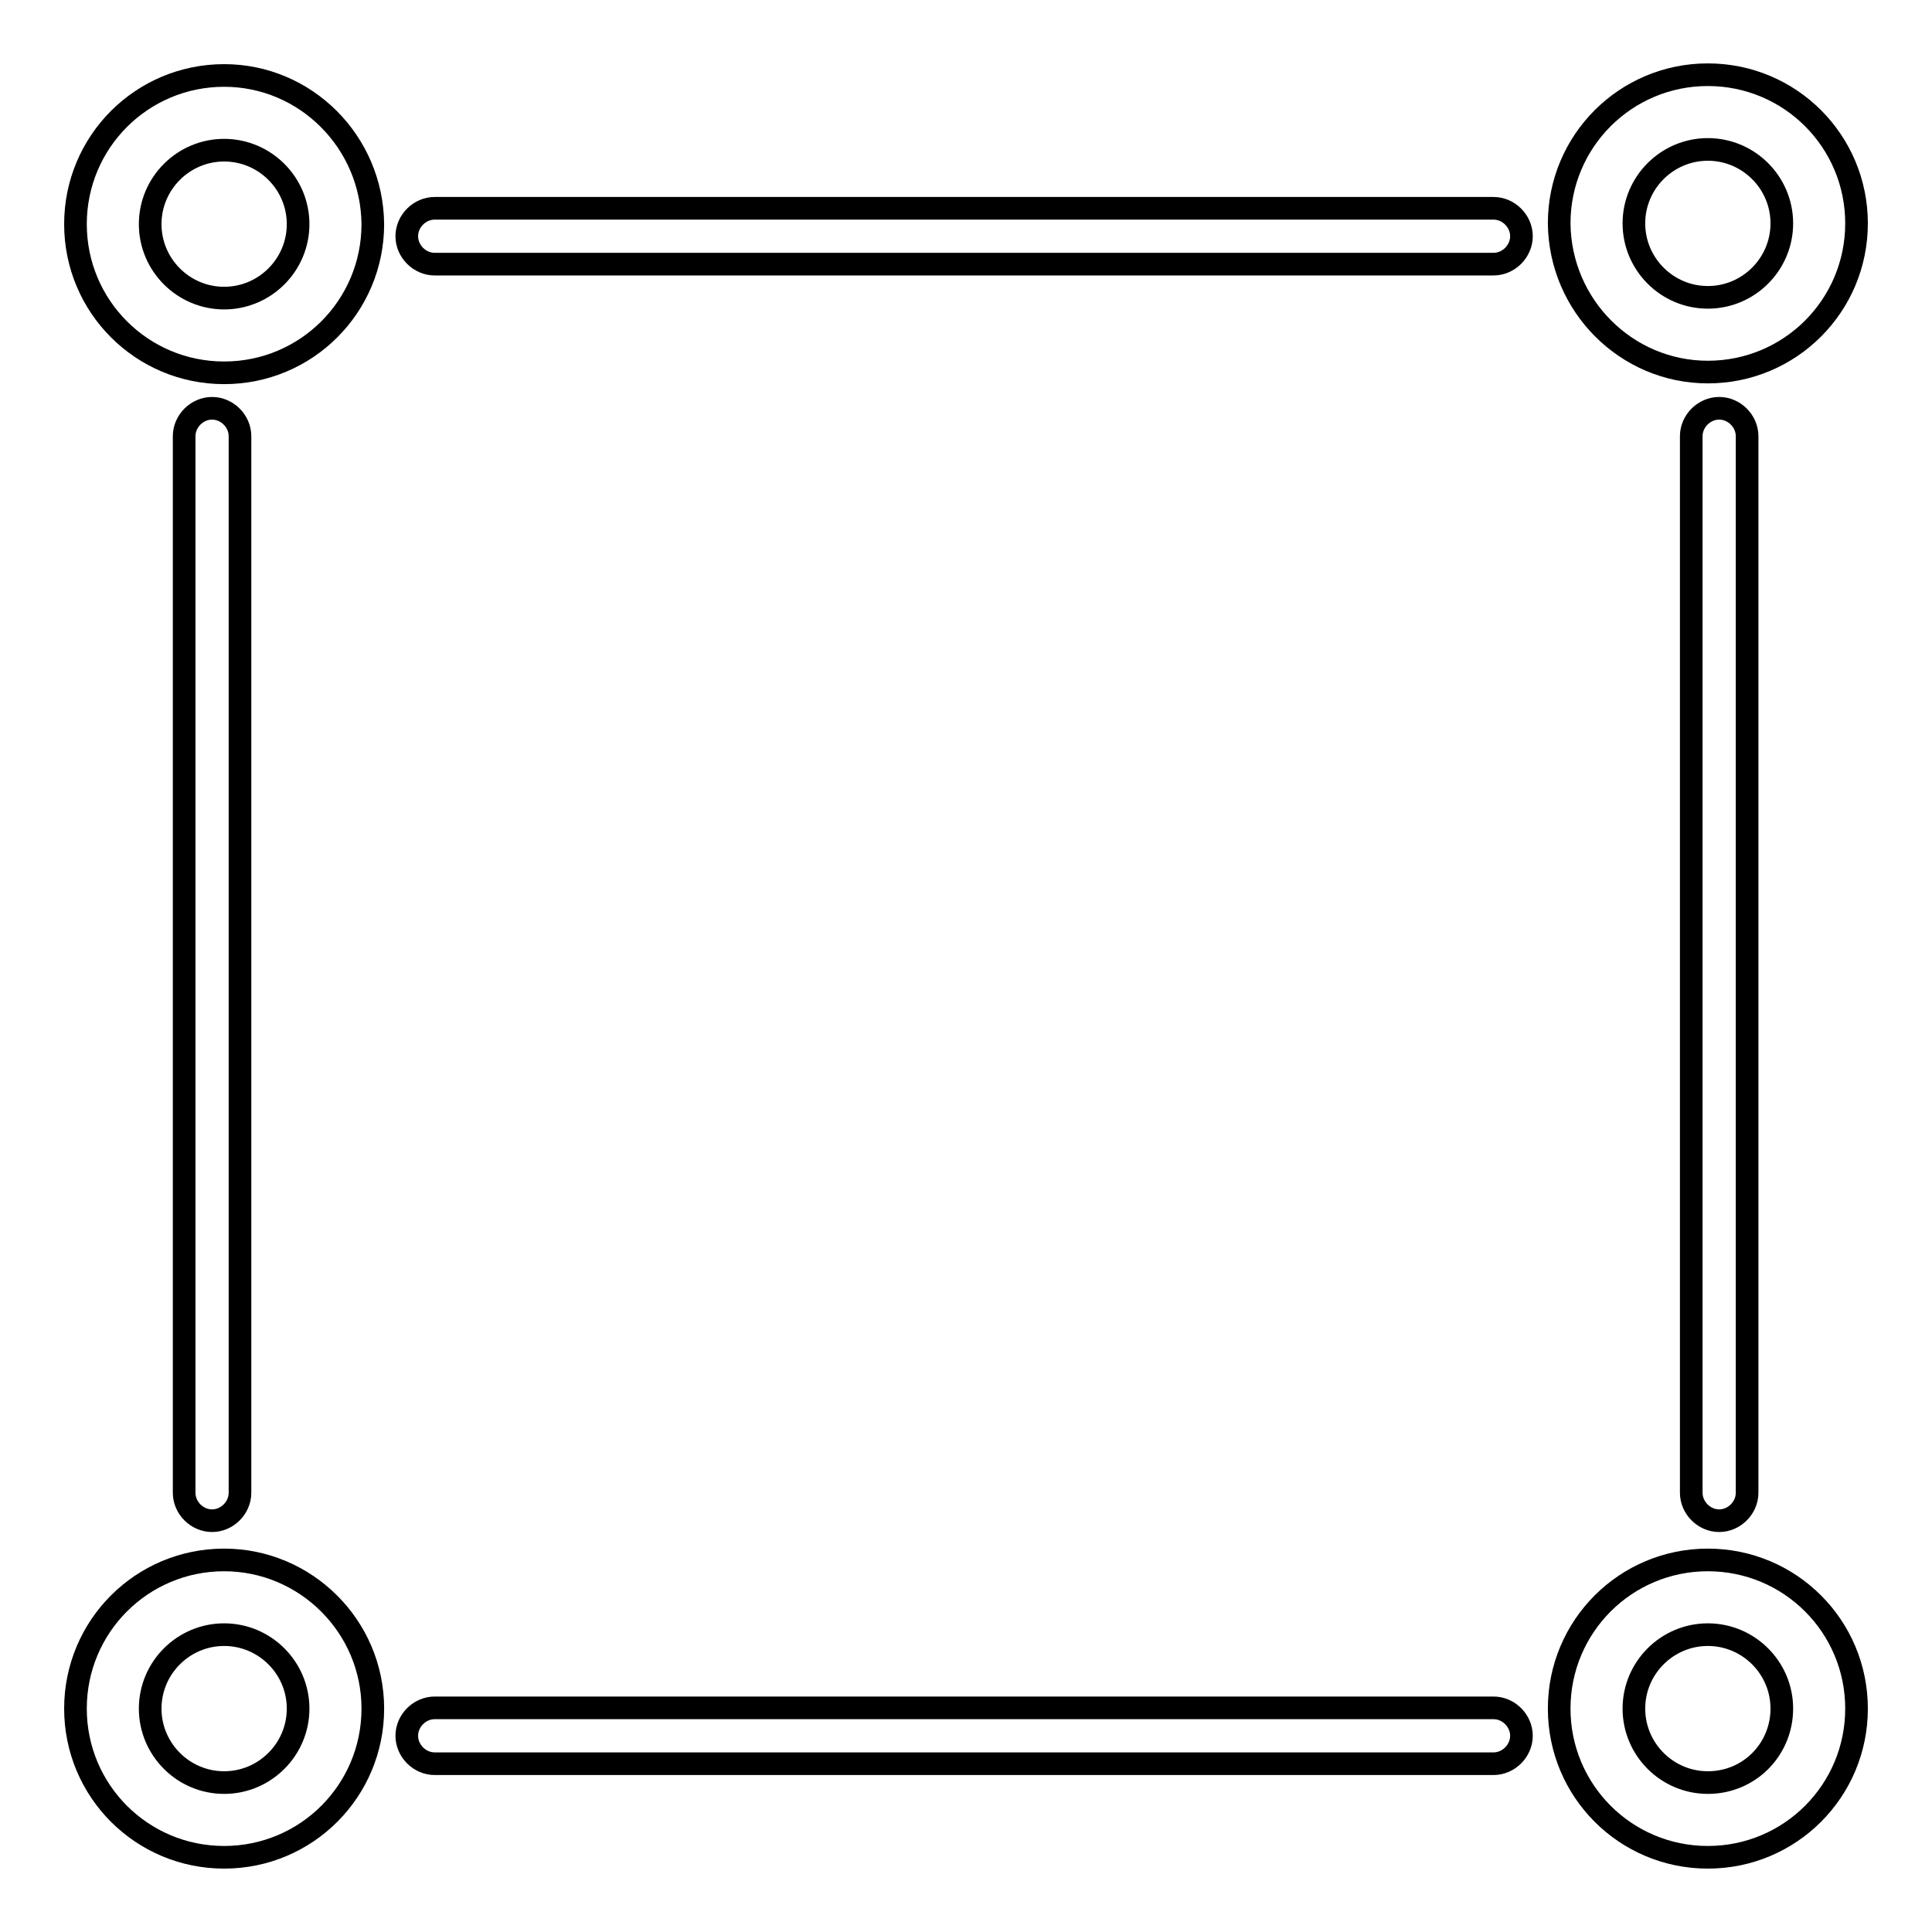
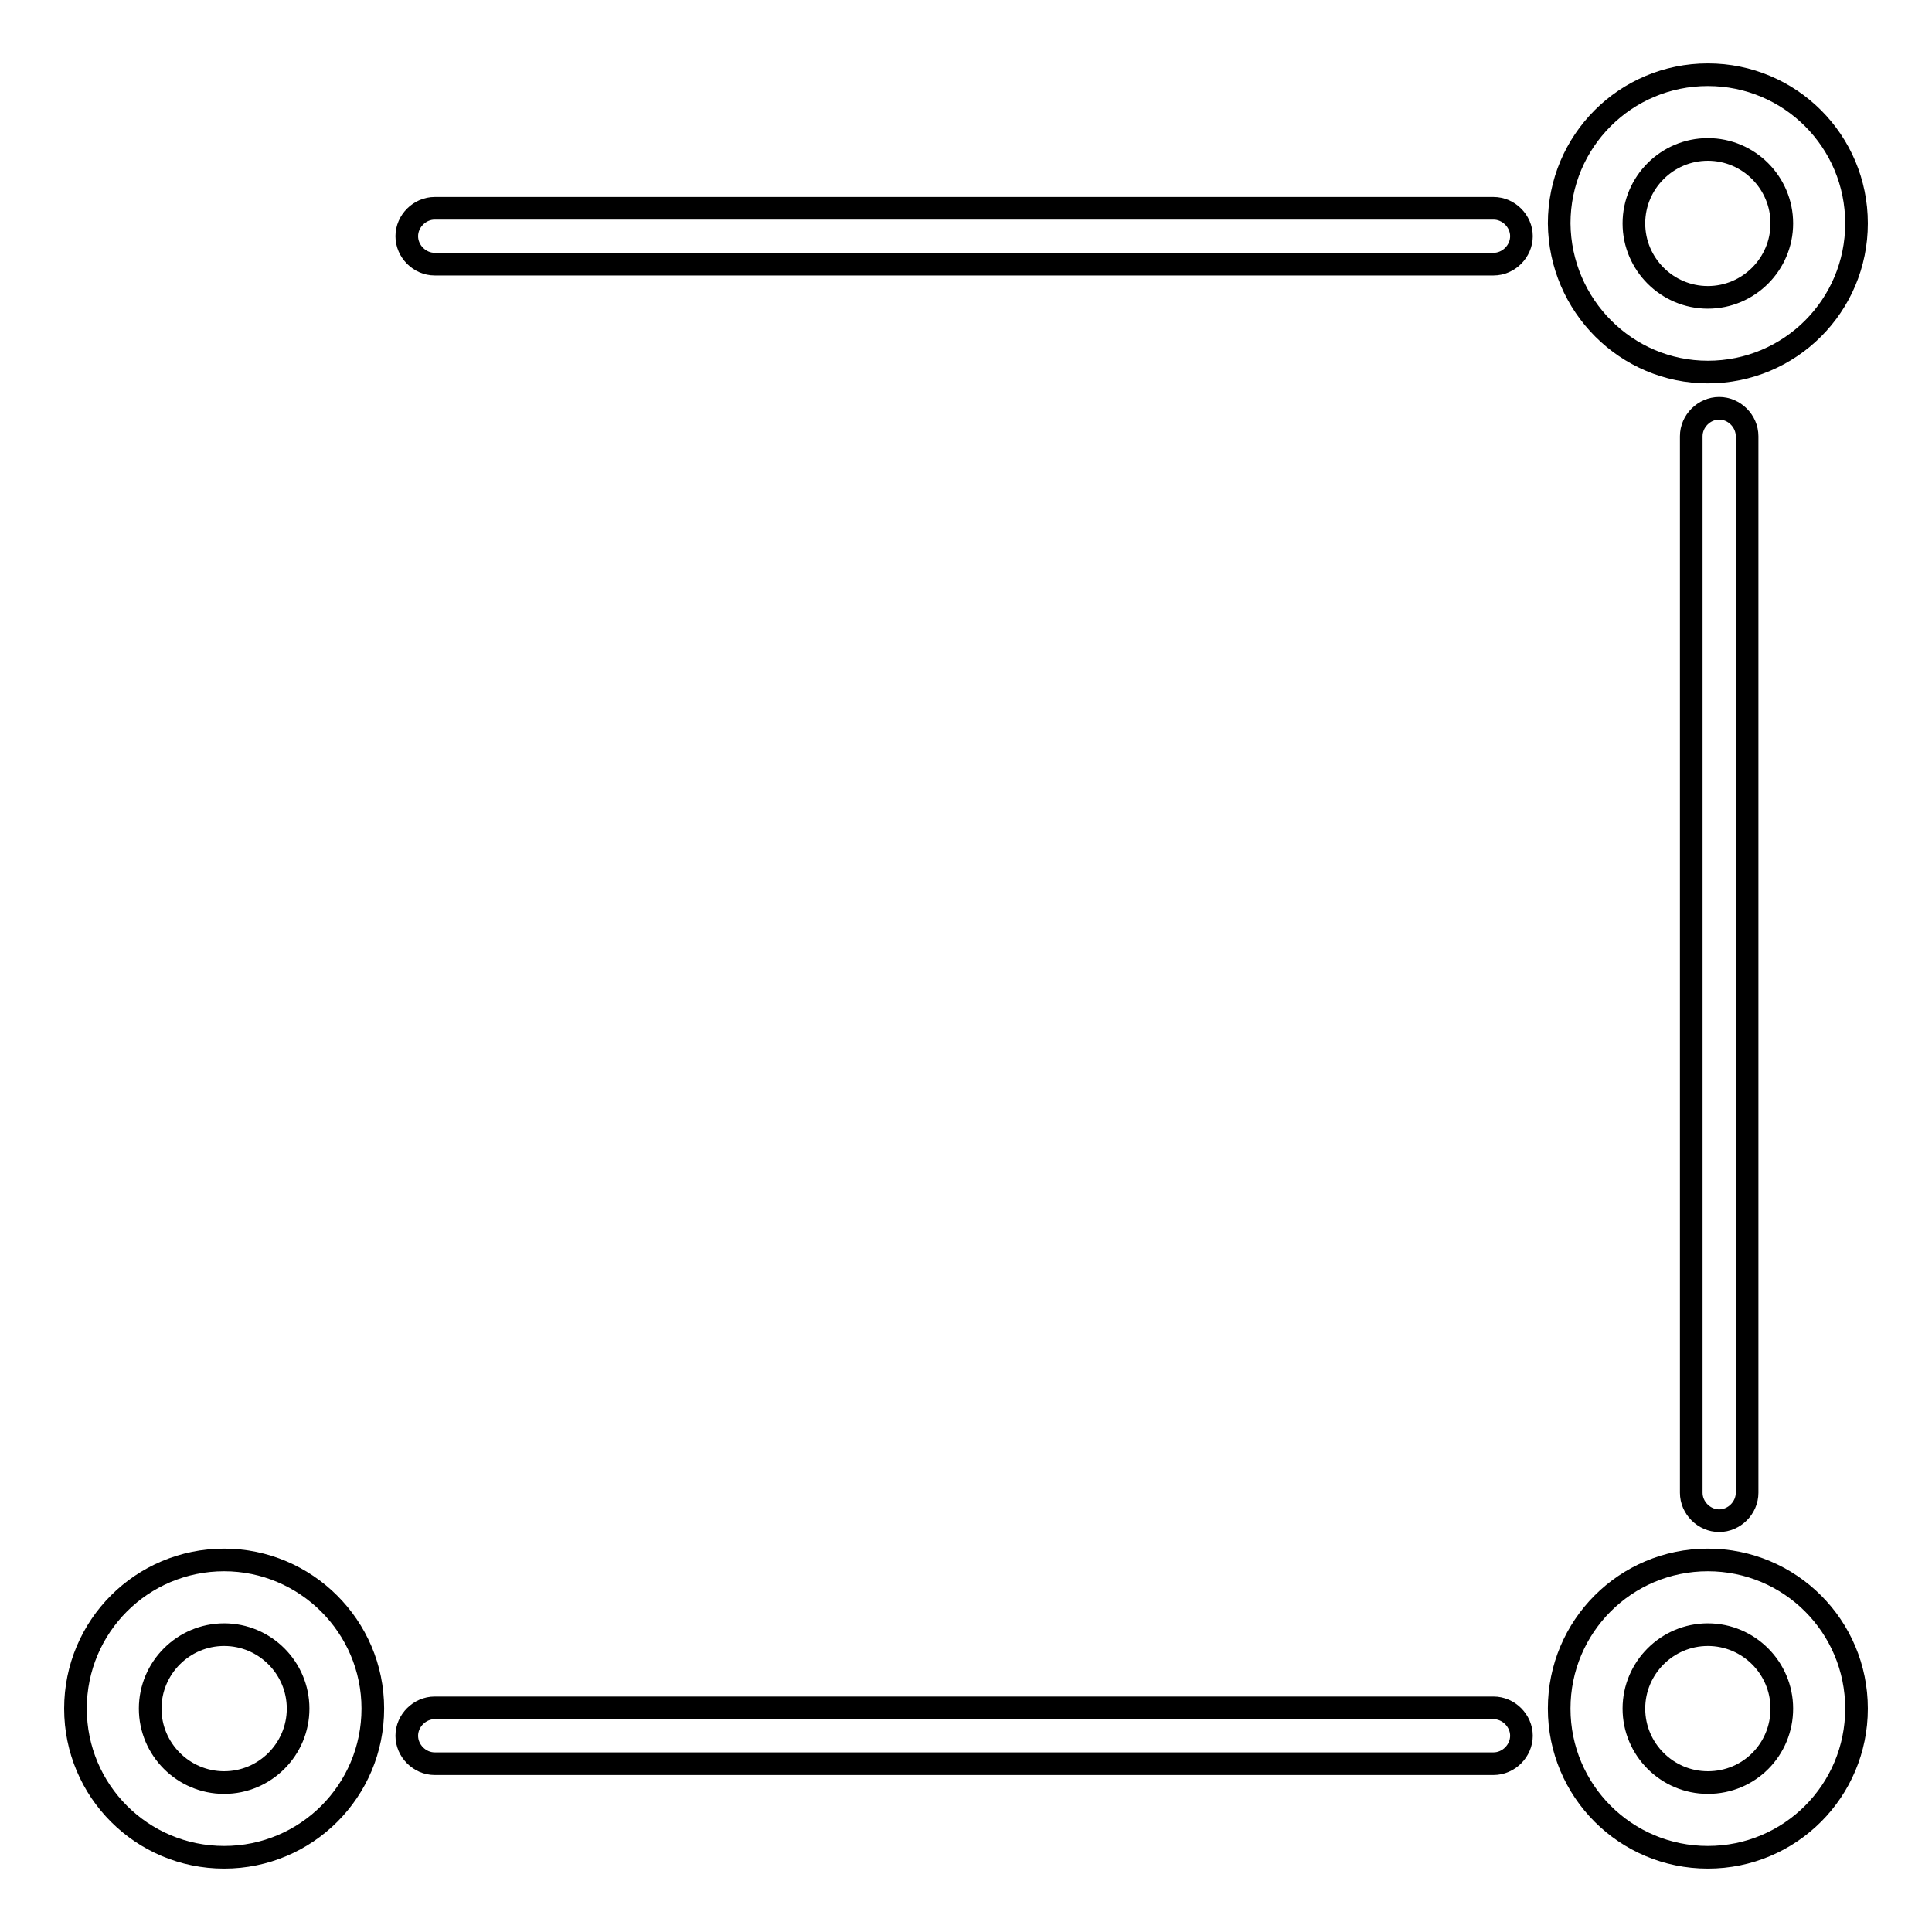
<svg xmlns="http://www.w3.org/2000/svg" version="1.1" x="0px" y="0px" viewBox="0 0 256 256" enable-background="new 0 0 256 256" xml:space="preserve">
  <g>
    <g>
-       <path stroke-width="3" fill-opacity="0" stroke="#000000" d="M29.7,10C18.8,10,10,18.8,10,29.7c0,10.9,8.8,19.7,19.7,19.7c10.9,0,19.7-8.8,19.7-19.7C49.3,18.8,40.5,10,29.7,10z M29.7,39.5c-5.4,0-9.8-4.4-9.8-9.8c0-5.4,4.4-9.8,9.8-9.8c5.4,0,9.8,4.4,9.8,9.8C39.5,35.1,35.1,39.5,29.7,39.5z" />
      <path stroke-width="3" fill-opacity="0" stroke="#000000" d="M226.3,49.3c10.9,0,19.7-8.8,19.7-19.7c0-10.9-8.8-19.7-19.7-19.7c-10.9,0-19.7,8.8-19.7,19.7C206.7,40.5,215.5,49.3,226.3,49.3z M226.3,19.8c5.4,0,9.8,4.4,9.8,9.8c0,5.4-4.4,9.8-9.8,9.8c-5.4,0-9.8-4.4-9.8-9.8C216.5,24.2,220.9,19.8,226.3,19.8z" />
      <path stroke-width="3" fill-opacity="0" stroke="#000000" d="M226.3,206.7c-10.9,0-19.7,8.8-19.7,19.7c0,10.9,8.8,19.7,19.7,19.7c10.9,0,19.7-8.8,19.7-19.7C246,215.5,237.2,206.7,226.3,206.7z M226.3,236.2c-5.4,0-9.8-4.4-9.8-9.8c0-5.4,4.4-9.8,9.8-9.8c5.4,0,9.8,4.4,9.8,9.8S231.8,236.2,226.3,236.2z" />
      <path stroke-width="3" fill-opacity="0" stroke="#000000" d="M29.7,206.7c-10.9,0-19.7,8.8-19.7,19.7c0,10.9,8.8,19.7,19.7,19.7c10.9,0,19.7-8.8,19.7-19.7S40.5,206.7,29.7,206.7z M29.7,236.2c-5.4,0-9.8-4.4-9.8-9.8c0-5.4,4.4-9.8,9.8-9.8c5.4,0,9.8,4.4,9.8,9.8S35.1,236.2,29.7,236.2z" />
      <path stroke-width="3" fill-opacity="0" stroke="#000000" d="M197.9,35H57.6c-2,0-3.7-1.7-3.7-3.7s1.7-3.7,3.7-3.7h140.3c2,0,3.7,1.7,3.7,3.7C201.6,33.3,199.9,35,197.9,35z" />
      <path stroke-width="3" fill-opacity="0" stroke="#000000" d="M197.9,233.7H57.6c-2,0-3.7-1.7-3.7-3.7s1.7-3.7,3.7-3.7h140.3c2,0,3.7,1.7,3.7,3.7S199.9,233.7,197.9,233.7z" />
-       <path stroke-width="3" fill-opacity="0" stroke="#000000" d="M28.1,201.5c-2,0-3.7-1.7-3.7-3.7v-140c0-2,1.7-3.7,3.7-3.7s3.7,1.7,3.7,3.7v140C31.8,199.8,30.1,201.5,28.1,201.5z" />
      <path stroke-width="3" fill-opacity="0" stroke="#000000" d="M227.8,201.5c-2,0-3.7-1.7-3.7-3.7v-140c0-2,1.7-3.7,3.7-3.7s3.7,1.7,3.7,3.7v140C231.5,199.8,229.8,201.5,227.8,201.5z" />
    </g>
  </g>
</svg>